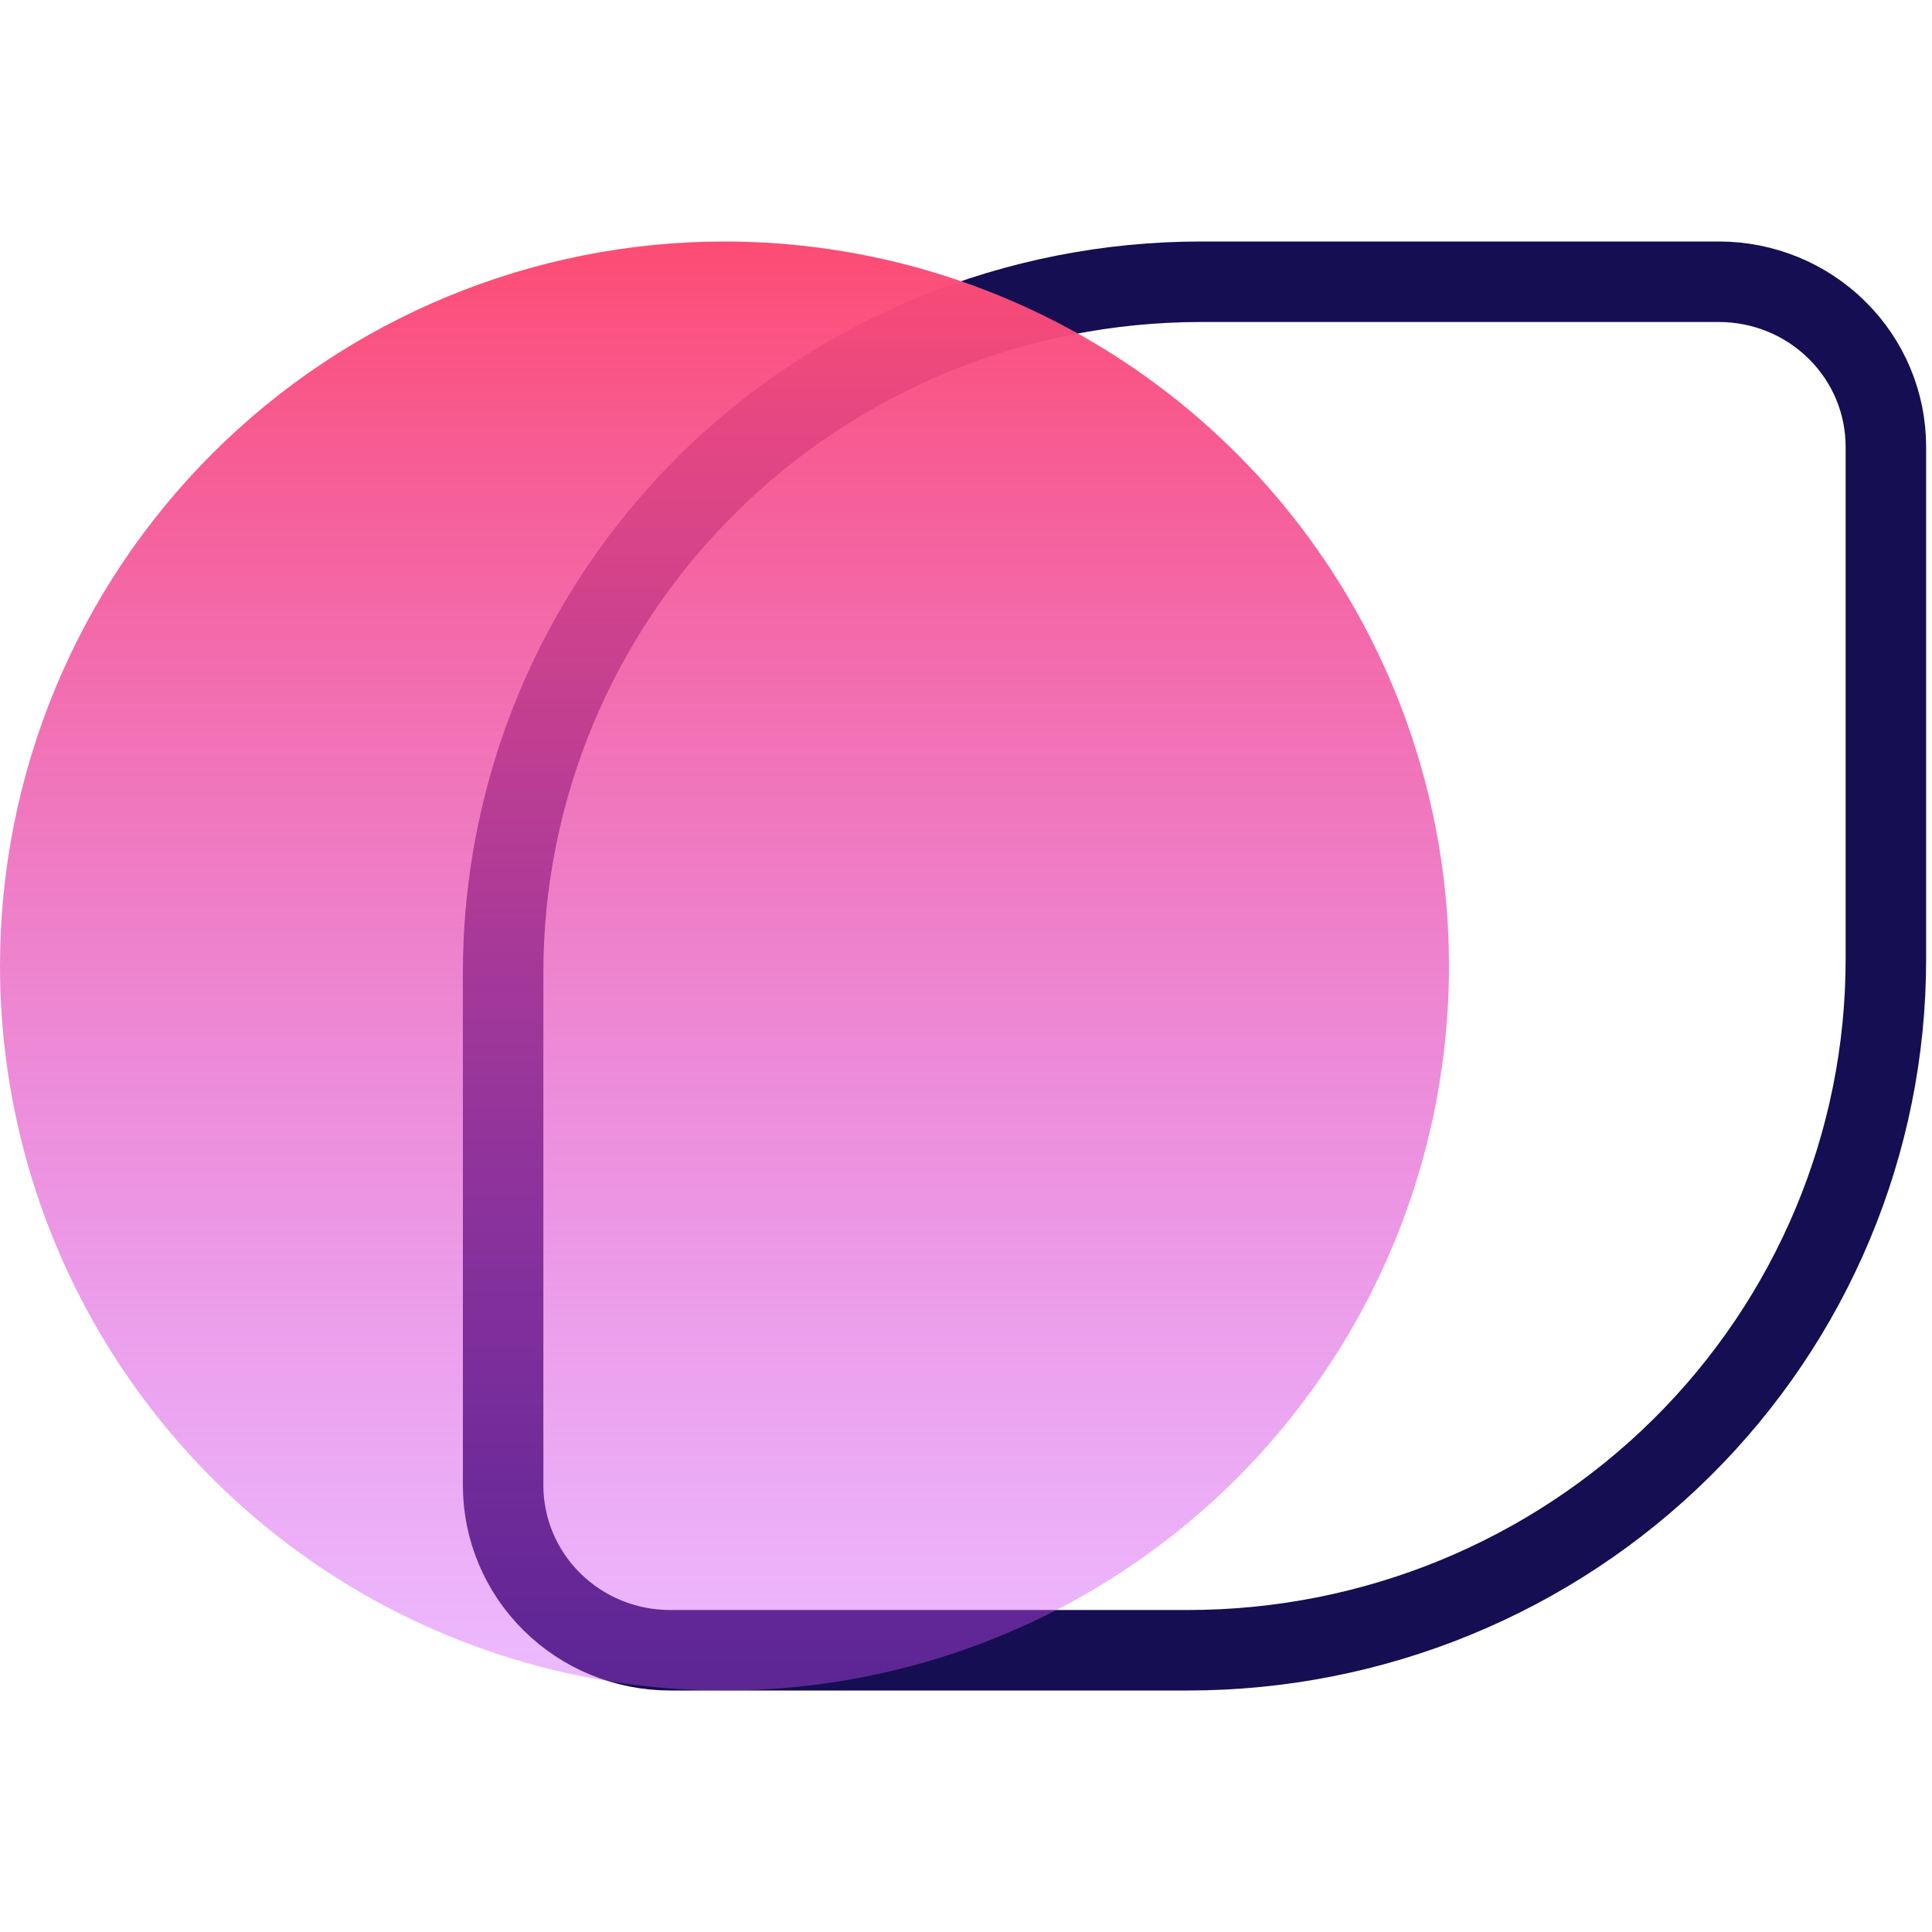
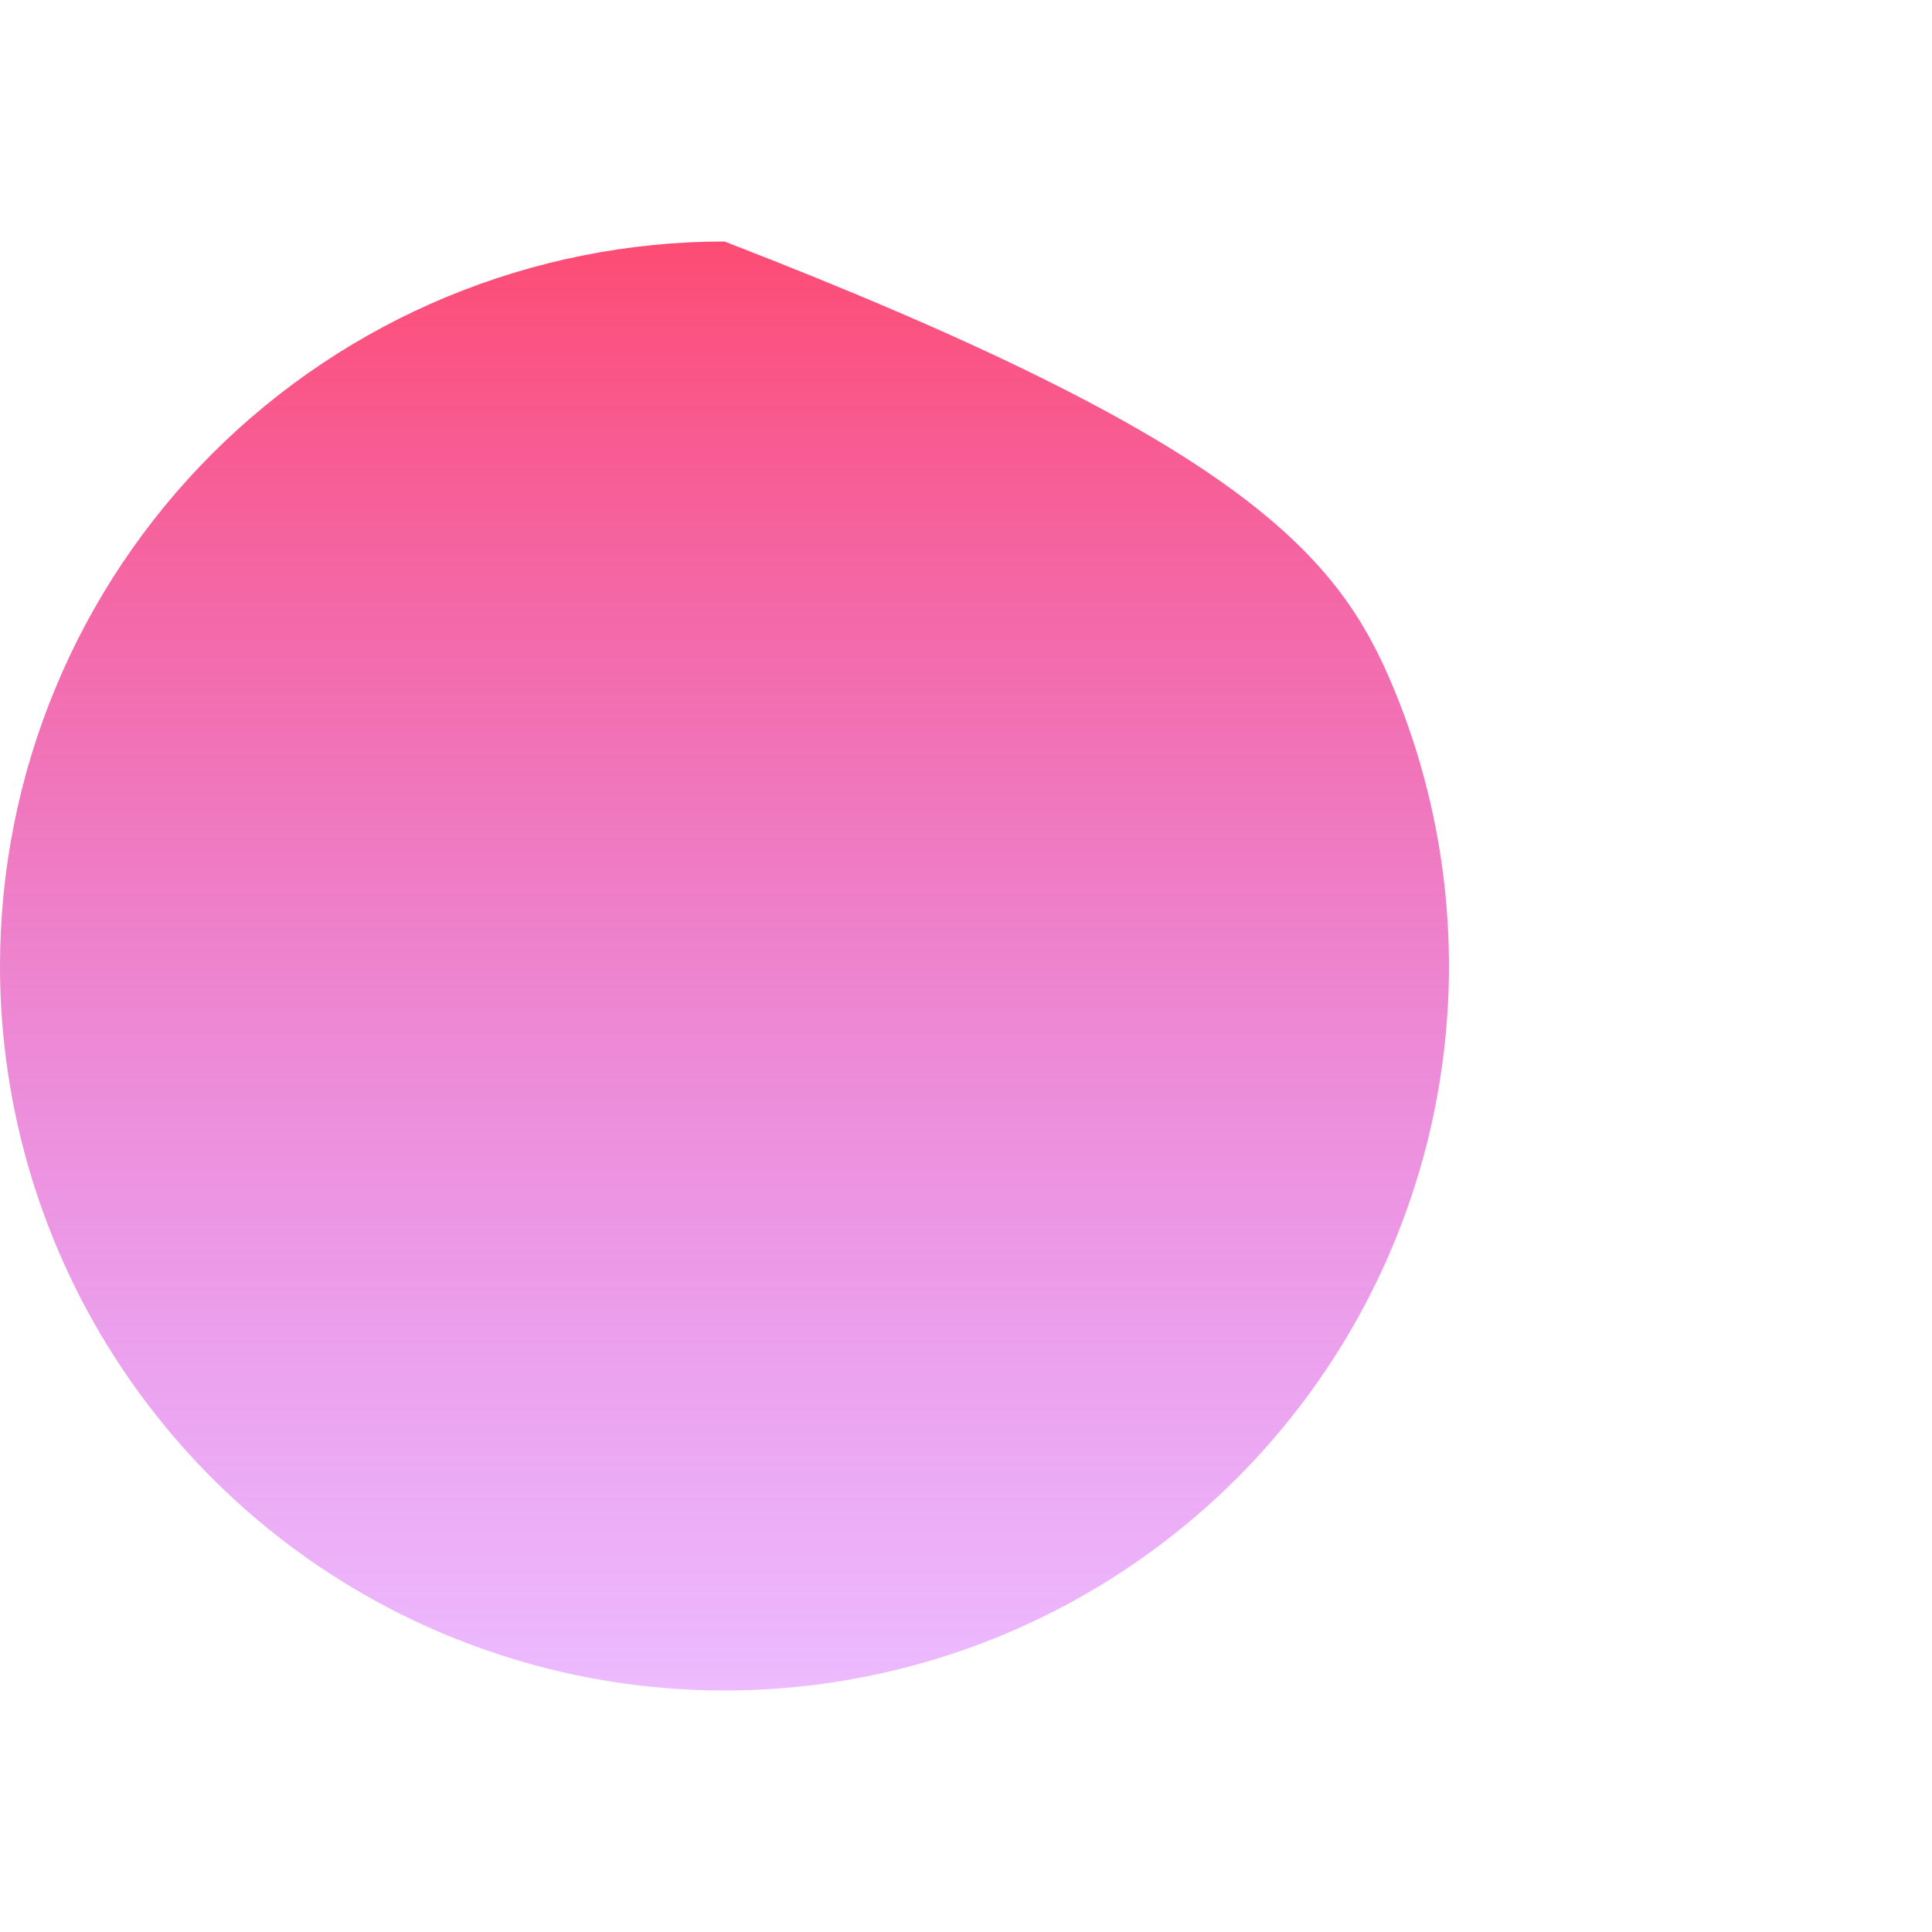
<svg xmlns="http://www.w3.org/2000/svg" width="24" height="24" viewBox="0 0 24 24" fill="none">
-   <path d="M23.427 5.549V6.049V11.92C23.427 14.194 22.515 16.376 20.89 17.985C19.264 19.595 17.059 20.5 14.758 20.5H8.324C7.772 20.5 7.244 20.283 6.856 19.898C6.467 19.514 6.25 18.993 6.25 18.451V12.08C6.25 9.806 7.162 7.624 8.787 6.015C10.413 4.405 12.618 3.5 14.919 3.5L21.353 3.5C21.905 3.5 22.433 3.717 22.821 4.102C23.21 4.486 23.427 5.007 23.427 5.549Z" stroke="#150E52" />
-   <path d="M9 3C10.78 3 12.52 3.528 14 4.517C15.48 5.506 16.634 6.911 17.315 8.556C17.996 10.2 18.174 12.01 17.827 13.756C17.48 15.502 16.623 17.105 15.364 18.364C14.105 19.623 12.502 20.48 10.756 20.827C9.01 21.174 7.2 20.996 5.556 20.315C3.911 19.634 2.506 18.48 1.517 17C0.528 15.52 0 13.78 0 12C0 9.613 0.948 7.324 2.636 5.636C4.324 3.948 6.613 3 9 3V3Z" fill="url(#paint0_linear_671_55724)" />
+   <path d="M9 3C15.48 5.506 16.634 6.911 17.315 8.556C17.996 10.2 18.174 12.01 17.827 13.756C17.48 15.502 16.623 17.105 15.364 18.364C14.105 19.623 12.502 20.48 10.756 20.827C9.01 21.174 7.2 20.996 5.556 20.315C3.911 19.634 2.506 18.48 1.517 17C0.528 15.52 0 13.78 0 12C0 9.613 0.948 7.324 2.636 5.636C4.324 3.948 6.613 3 9 3V3Z" fill="url(#paint0_linear_671_55724)" />
  <defs>
    <linearGradient id="paint0_linear_671_55724" x1="9" y1="3" x2="9" y2="21" gradientUnits="userSpaceOnUse">
      <stop stop-color="#FD4C74" />
      <stop offset="1" stop-color="#CF4BFD" stop-opacity="0.38" />
    </linearGradient>
  </defs>
</svg>